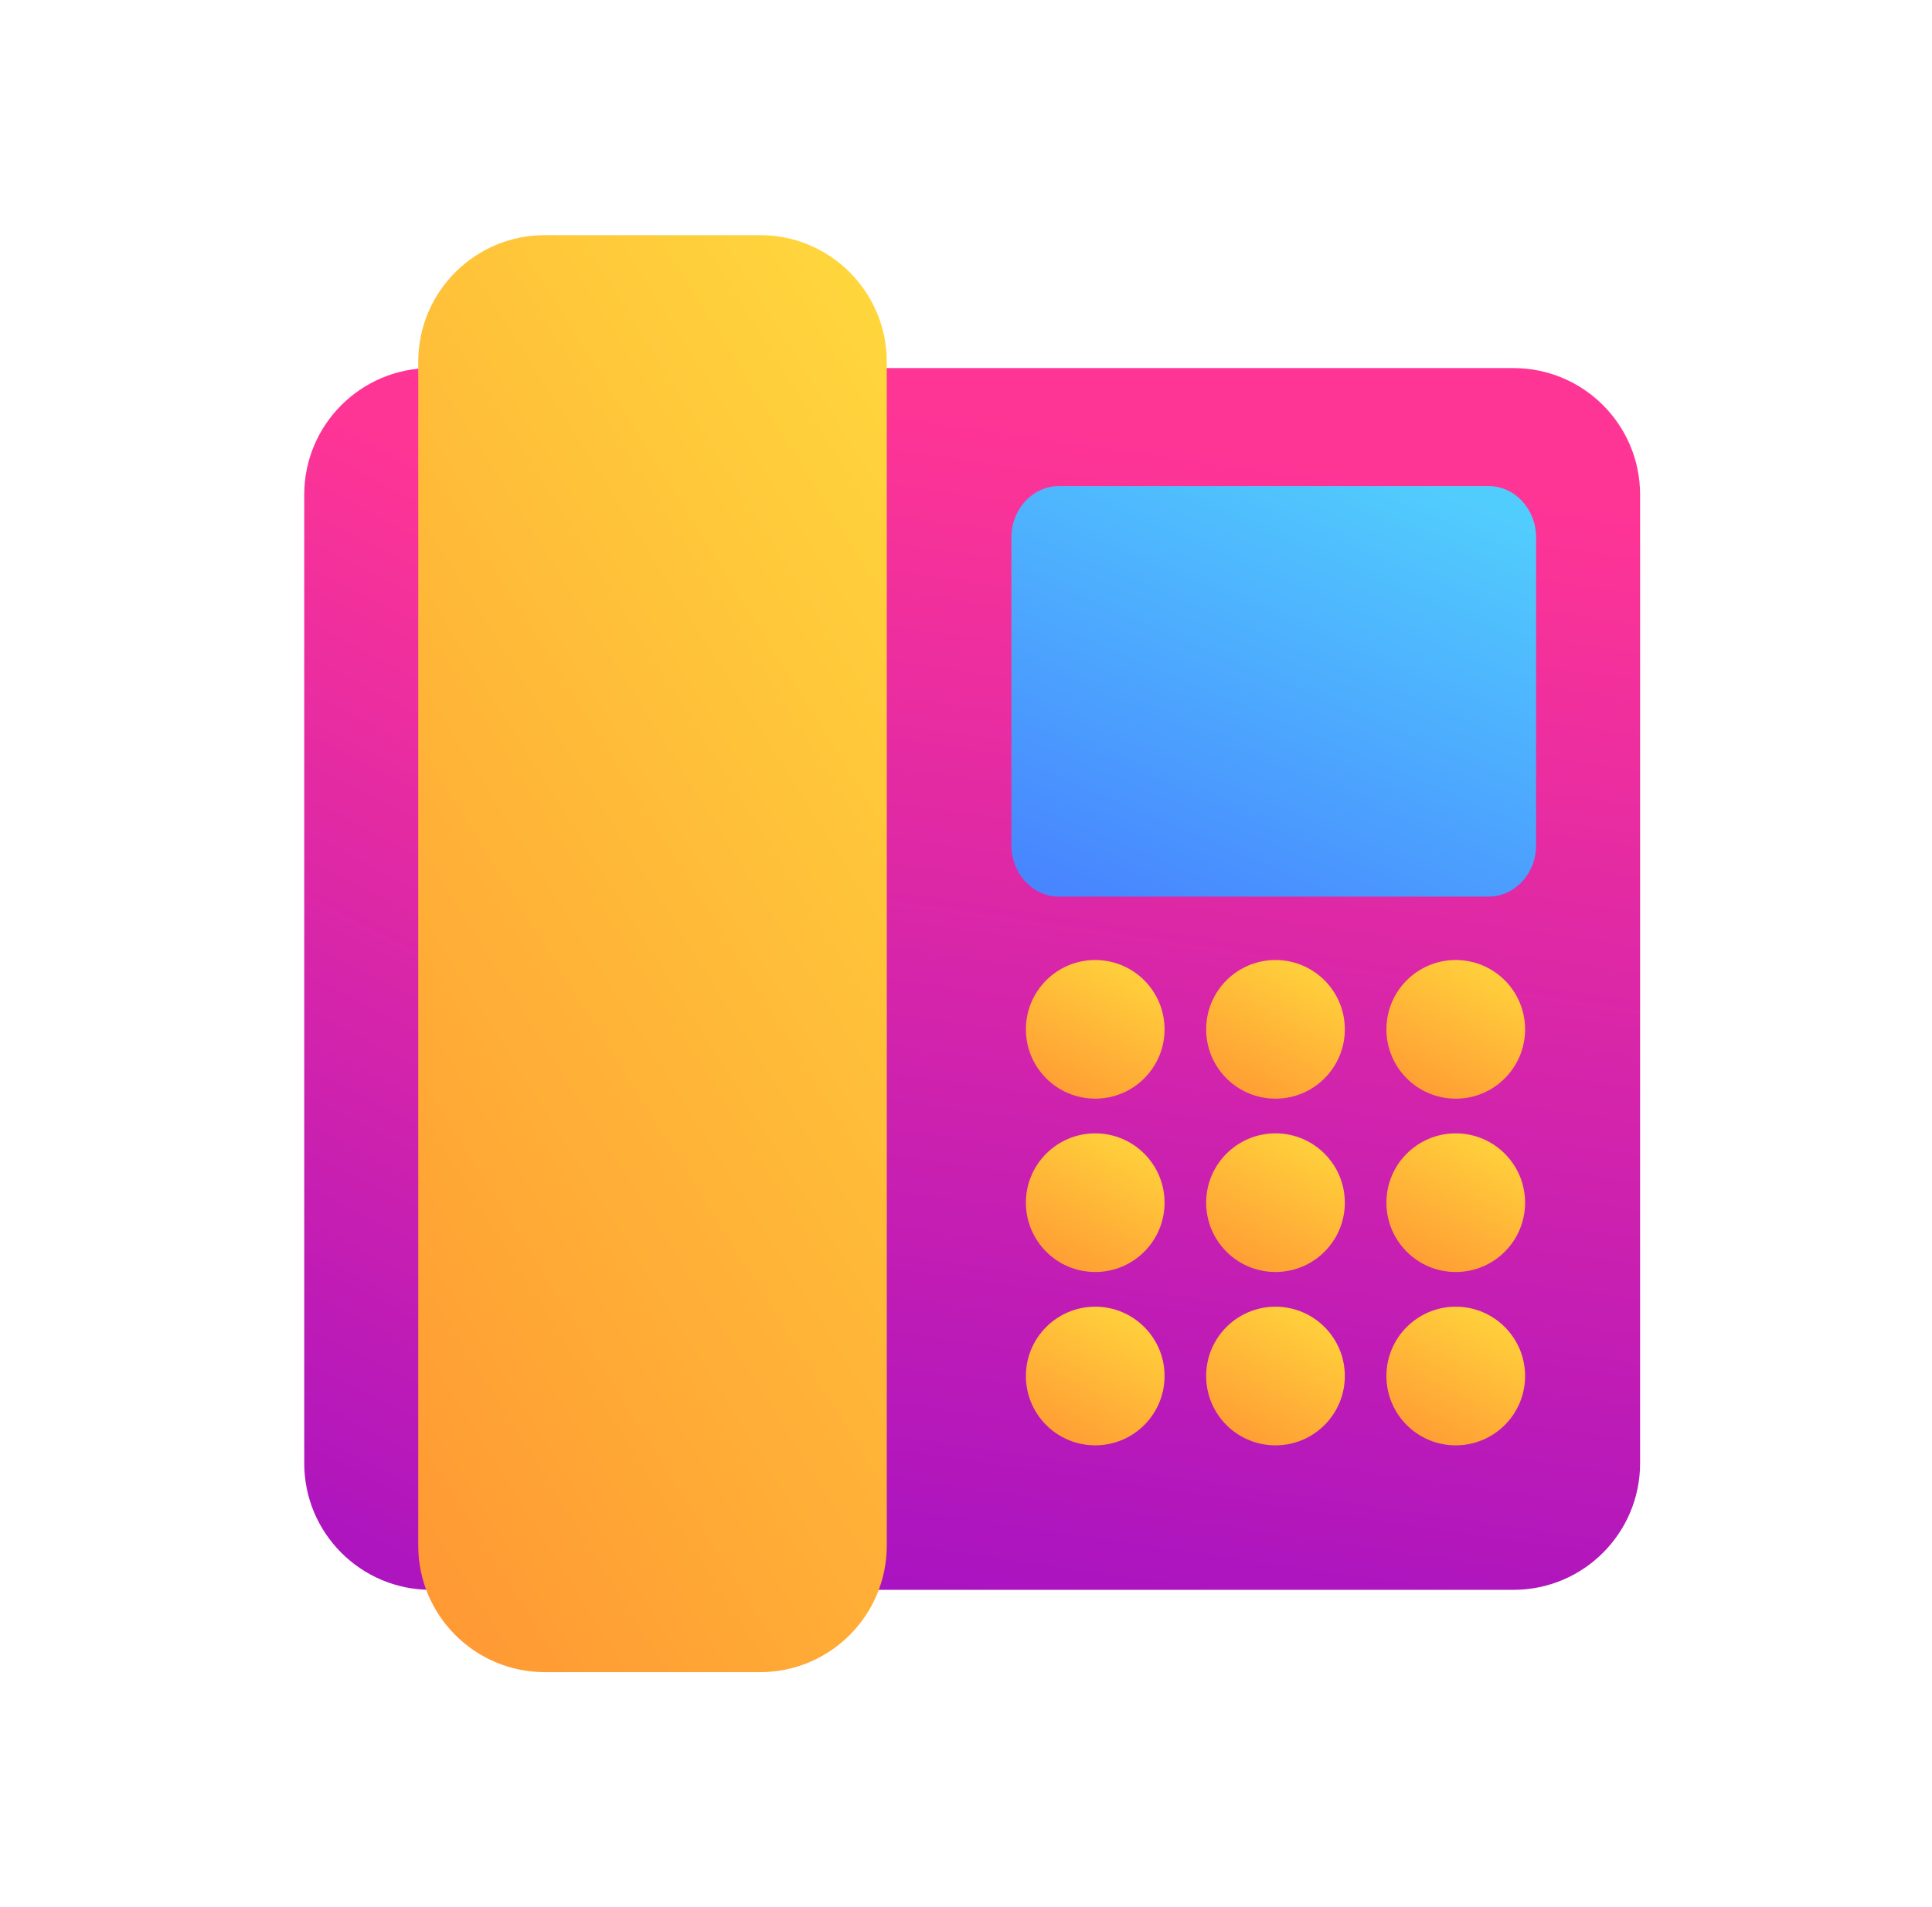
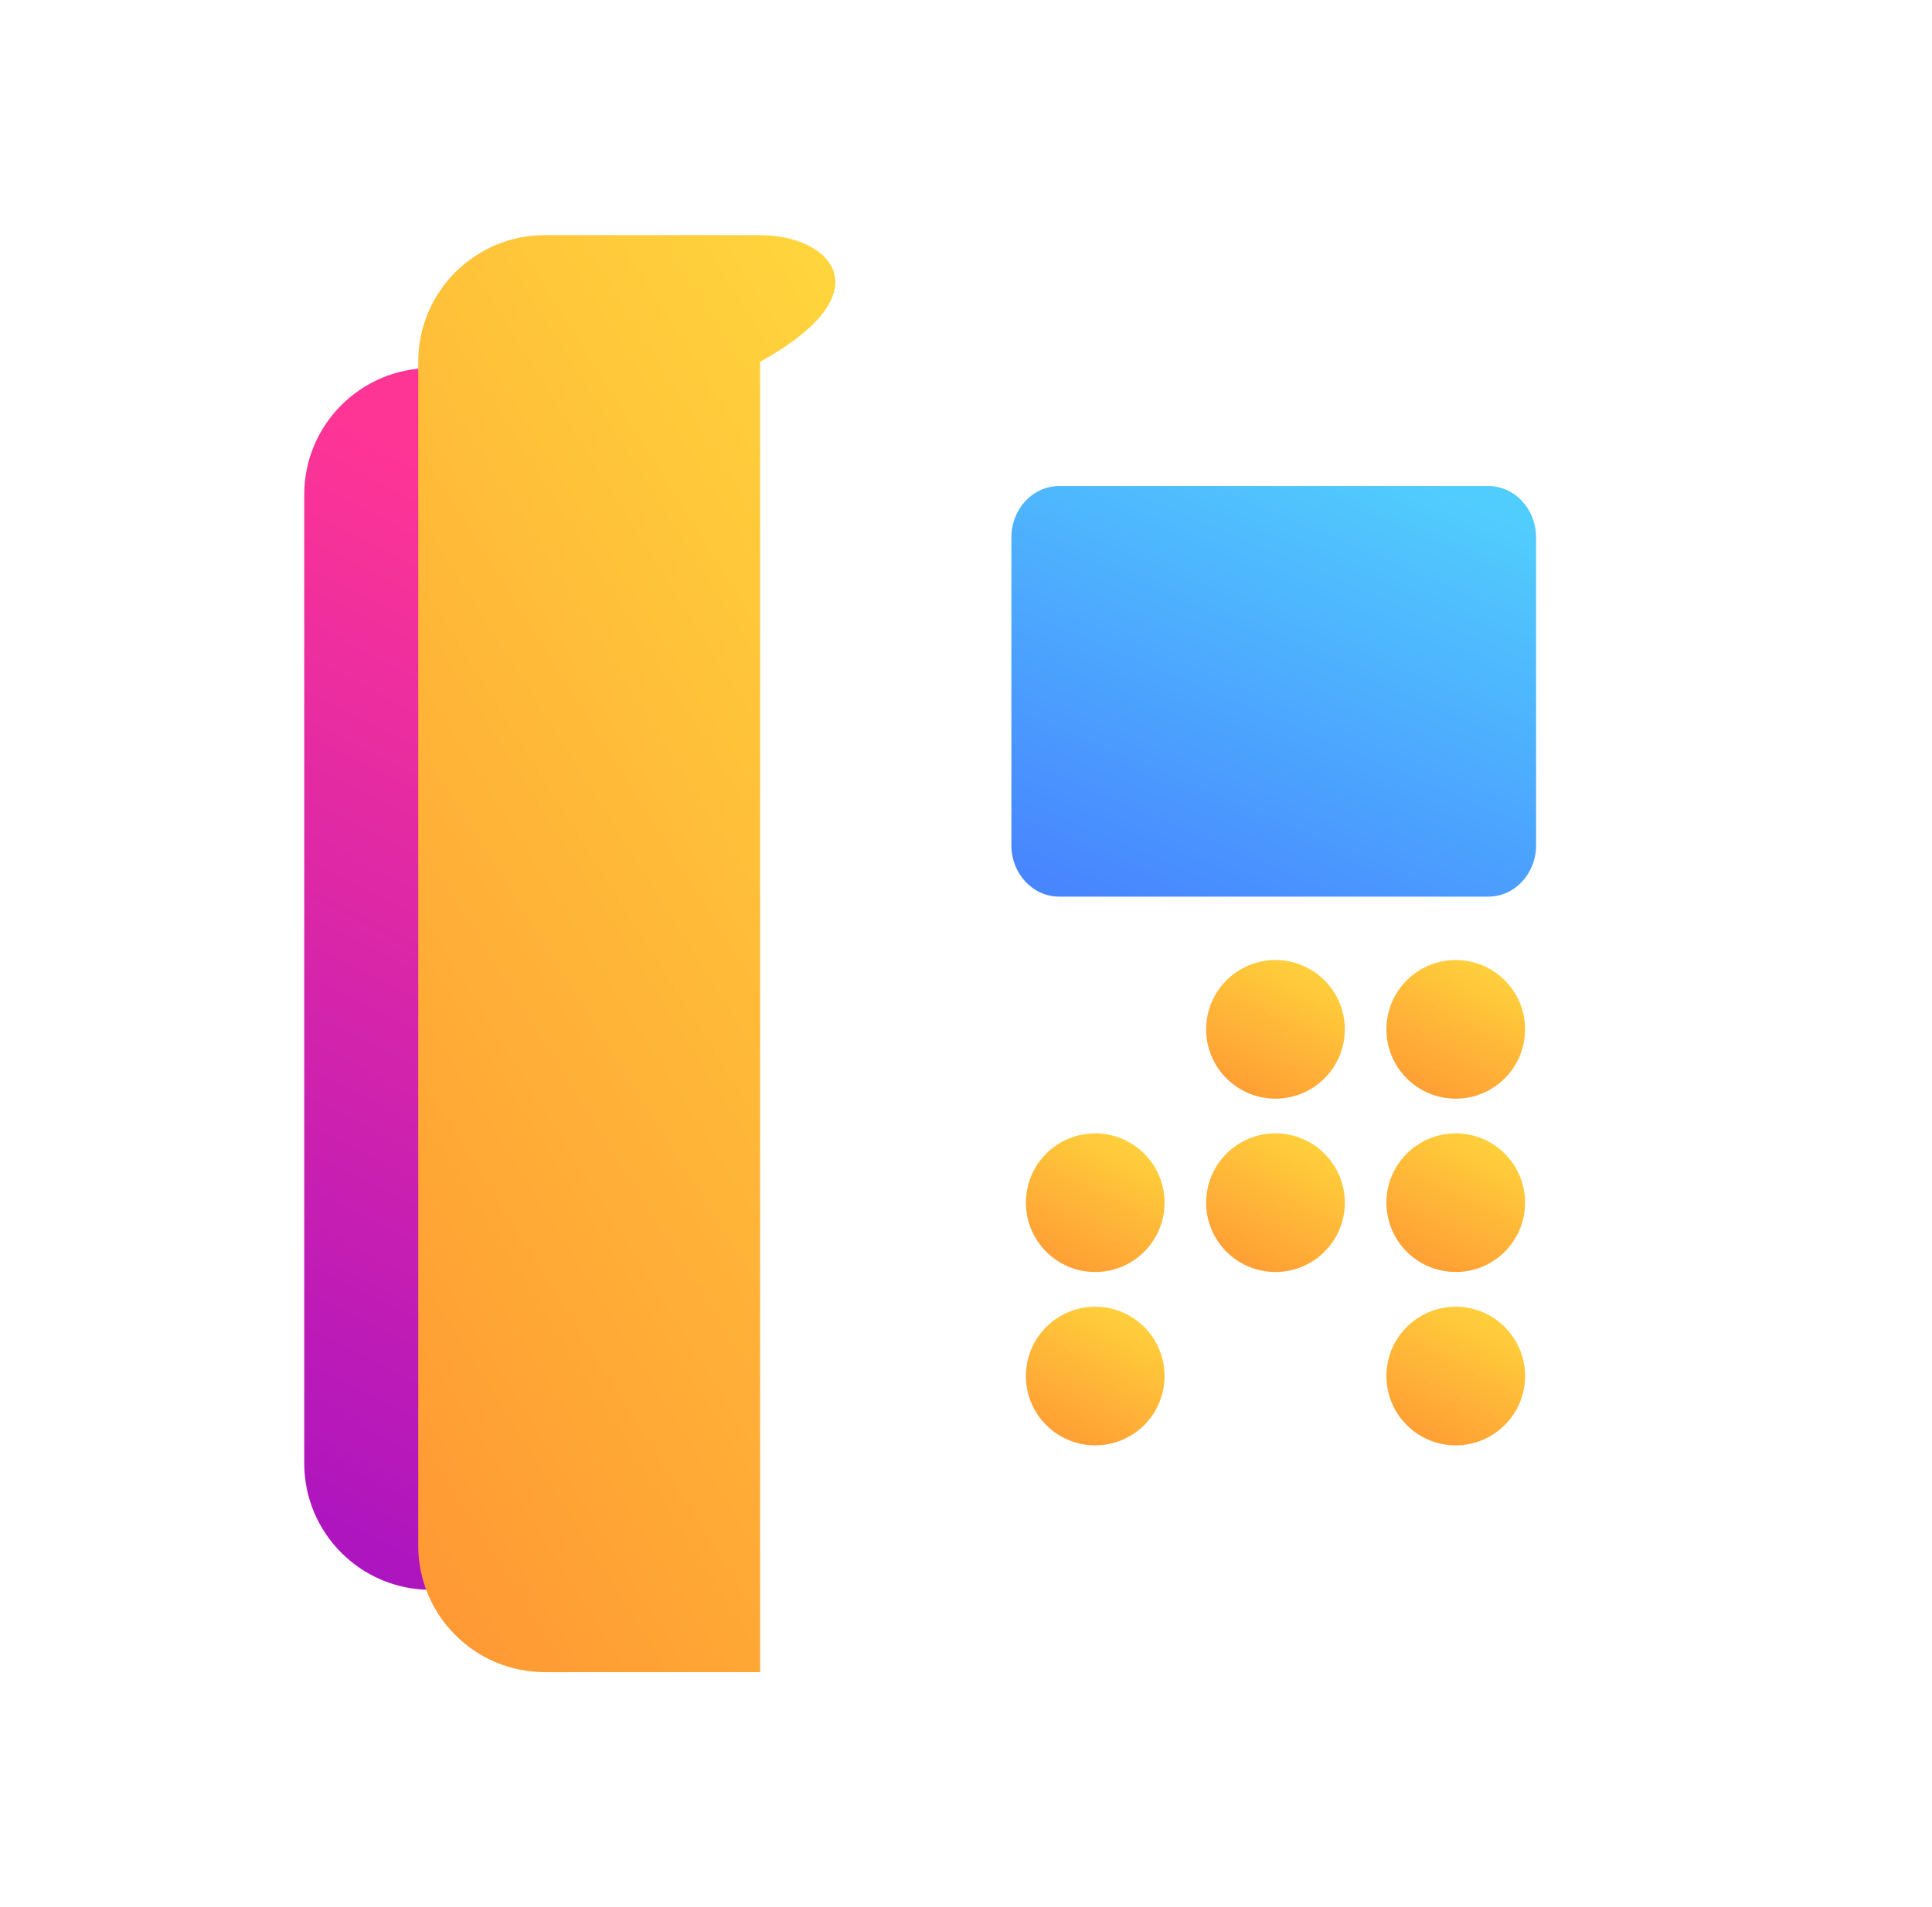
<svg xmlns="http://www.w3.org/2000/svg" width="100%" height="100%" viewBox="0 0 79 78" fill="none">
-   <path d="M61.886 15.053H34.833V65.018H61.886C64.746 65.018 67.064 62.7 67.064 59.84V20.231C67.064 17.371 64.746 15.053 61.886 15.053Z" fill="url(#paint0_linear_2433_2249)" />
  <circle cx="44.784" cy="49.185" r="2.835" fill="url(#paint1_linear_2433_2249)" />
-   <ellipse cx="44.784" cy="42.096" rx="2.835" ry="2.835" fill="url(#paint2_linear_2433_2249)" />
  <ellipse cx="52.155" cy="42.096" rx="2.835" ry="2.835" fill="url(#paint3_linear_2433_2249)" />
  <ellipse cx="59.526" cy="42.096" rx="2.835" ry="2.835" fill="url(#paint4_linear_2433_2249)" />
  <circle cx="44.784" cy="56.274" r="2.835" fill="url(#paint5_linear_2433_2249)" />
  <circle cx="52.155" cy="49.185" r="2.835" fill="url(#paint6_linear_2433_2249)" />
-   <circle cx="52.155" cy="56.274" r="2.835" fill="url(#paint7_linear_2433_2249)" />
  <circle cx="59.526" cy="49.185" r="2.835" fill="url(#paint8_linear_2433_2249)" />
  <circle cx="59.526" cy="56.274" r="2.835" fill="url(#paint9_linear_2433_2249)" />
  <path d="M43.307 19.878C42.23 19.878 41.356 20.817 41.356 21.977V34.569C41.356 35.729 42.23 36.668 43.307 36.668H60.861C61.938 36.668 62.811 35.729 62.811 34.569V21.977C62.811 20.817 61.938 19.878 60.861 19.878H43.307Z" fill="url(#paint10_linear_2433_2249)" />
  <path d="M17.618 15.053C14.758 15.053 12.44 17.371 12.44 20.231V59.84C12.44 62.7 14.758 65.018 17.618 65.018H21.631V15.053H17.618Z" fill="url(#paint11_linear_2433_2249)" />
-   <path d="M22.28 9.616C19.42 9.616 17.102 11.935 17.102 14.794V63.206C17.102 66.065 19.42 68.384 22.28 68.384H31.082C33.942 68.384 36.26 66.065 36.26 63.206V14.794C36.26 11.935 33.942 9.616 31.082 9.616H22.28Z" fill="url(#paint12_linear_2433_2249)" />
+   <path d="M22.28 9.616C19.42 9.616 17.102 11.935 17.102 14.794V63.206C17.102 66.065 19.42 68.384 22.28 68.384H31.082V14.794C36.26 11.935 33.942 9.616 31.082 9.616H22.28Z" fill="url(#paint12_linear_2433_2249)" />
  <defs>
    <linearGradient id="paint0_linear_2433_2249" x1="62.669" y1="20.049" x2="55.613" y2="68.071" gradientUnits="userSpaceOnUse">
      <stop stop-color="#FF3595" />
      <stop offset="1" stop-color="#A913C1" />
    </linearGradient>
    <linearGradient id="paint1_linear_2433_2249" x1="45.298" y1="44.823" x2="41.615" y2="51.898" gradientUnits="userSpaceOnUse">
      <stop stop-color="#FFDB3D" />
      <stop offset="1" stop-color="#FF9633" />
    </linearGradient>
    <linearGradient id="paint2_linear_2433_2249" x1="45.298" y1="37.734" x2="41.615" y2="44.809" gradientUnits="userSpaceOnUse">
      <stop stop-color="#FFDB3D" />
      <stop offset="1" stop-color="#FF9633" />
    </linearGradient>
    <linearGradient id="paint3_linear_2433_2249" x1="52.669" y1="37.734" x2="48.986" y2="44.809" gradientUnits="userSpaceOnUse">
      <stop stop-color="#FFDB3D" />
      <stop offset="1" stop-color="#FF9633" />
    </linearGradient>
    <linearGradient id="paint4_linear_2433_2249" x1="60.039" y1="37.734" x2="56.357" y2="44.809" gradientUnits="userSpaceOnUse">
      <stop stop-color="#FFDB3D" />
      <stop offset="1" stop-color="#FF9633" />
    </linearGradient>
    <linearGradient id="paint5_linear_2433_2249" x1="45.298" y1="51.911" x2="41.615" y2="58.986" gradientUnits="userSpaceOnUse">
      <stop stop-color="#FFDB3D" />
      <stop offset="1" stop-color="#FF9633" />
    </linearGradient>
    <linearGradient id="paint6_linear_2433_2249" x1="52.669" y1="44.823" x2="48.986" y2="51.898" gradientUnits="userSpaceOnUse">
      <stop stop-color="#FFDB3D" />
      <stop offset="1" stop-color="#FF9633" />
    </linearGradient>
    <linearGradient id="paint7_linear_2433_2249" x1="52.669" y1="51.911" x2="48.986" y2="58.986" gradientUnits="userSpaceOnUse">
      <stop stop-color="#FFDB3D" />
      <stop offset="1" stop-color="#FF9633" />
    </linearGradient>
    <linearGradient id="paint8_linear_2433_2249" x1="60.039" y1="44.823" x2="56.357" y2="51.898" gradientUnits="userSpaceOnUse">
      <stop stop-color="#FFDB3D" />
      <stop offset="1" stop-color="#FF9633" />
    </linearGradient>
    <linearGradient id="paint9_linear_2433_2249" x1="60.039" y1="51.911" x2="56.357" y2="58.986" gradientUnits="userSpaceOnUse">
      <stop stop-color="#FFDB3D" />
      <stop offset="1" stop-color="#FF9633" />
    </linearGradient>
    <linearGradient id="paint10_linear_2433_2249" x1="56.851" y1="18.945" x2="48.62" y2="38.375" gradientUnits="userSpaceOnUse">
      <stop stop-color="#51CDFD" />
      <stop offset="1" stop-color="#4886FF" />
    </linearGradient>
    <linearGradient id="paint11_linear_2433_2249" x1="20.377" y1="20.049" x2="0.402" y2="58.814" gradientUnits="userSpaceOnUse">
      <stop stop-color="#FF3595" />
      <stop offset="1" stop-color="#A913C1" />
    </linearGradient>
    <linearGradient id="paint12_linear_2433_2249" x1="28.415" y1="-6.205" x2="-13.501" y2="20.046" gradientUnits="userSpaceOnUse">
      <stop stop-color="#FFDB3D" />
      <stop offset="1" stop-color="#FF9633" />
    </linearGradient>
  </defs>
</svg>